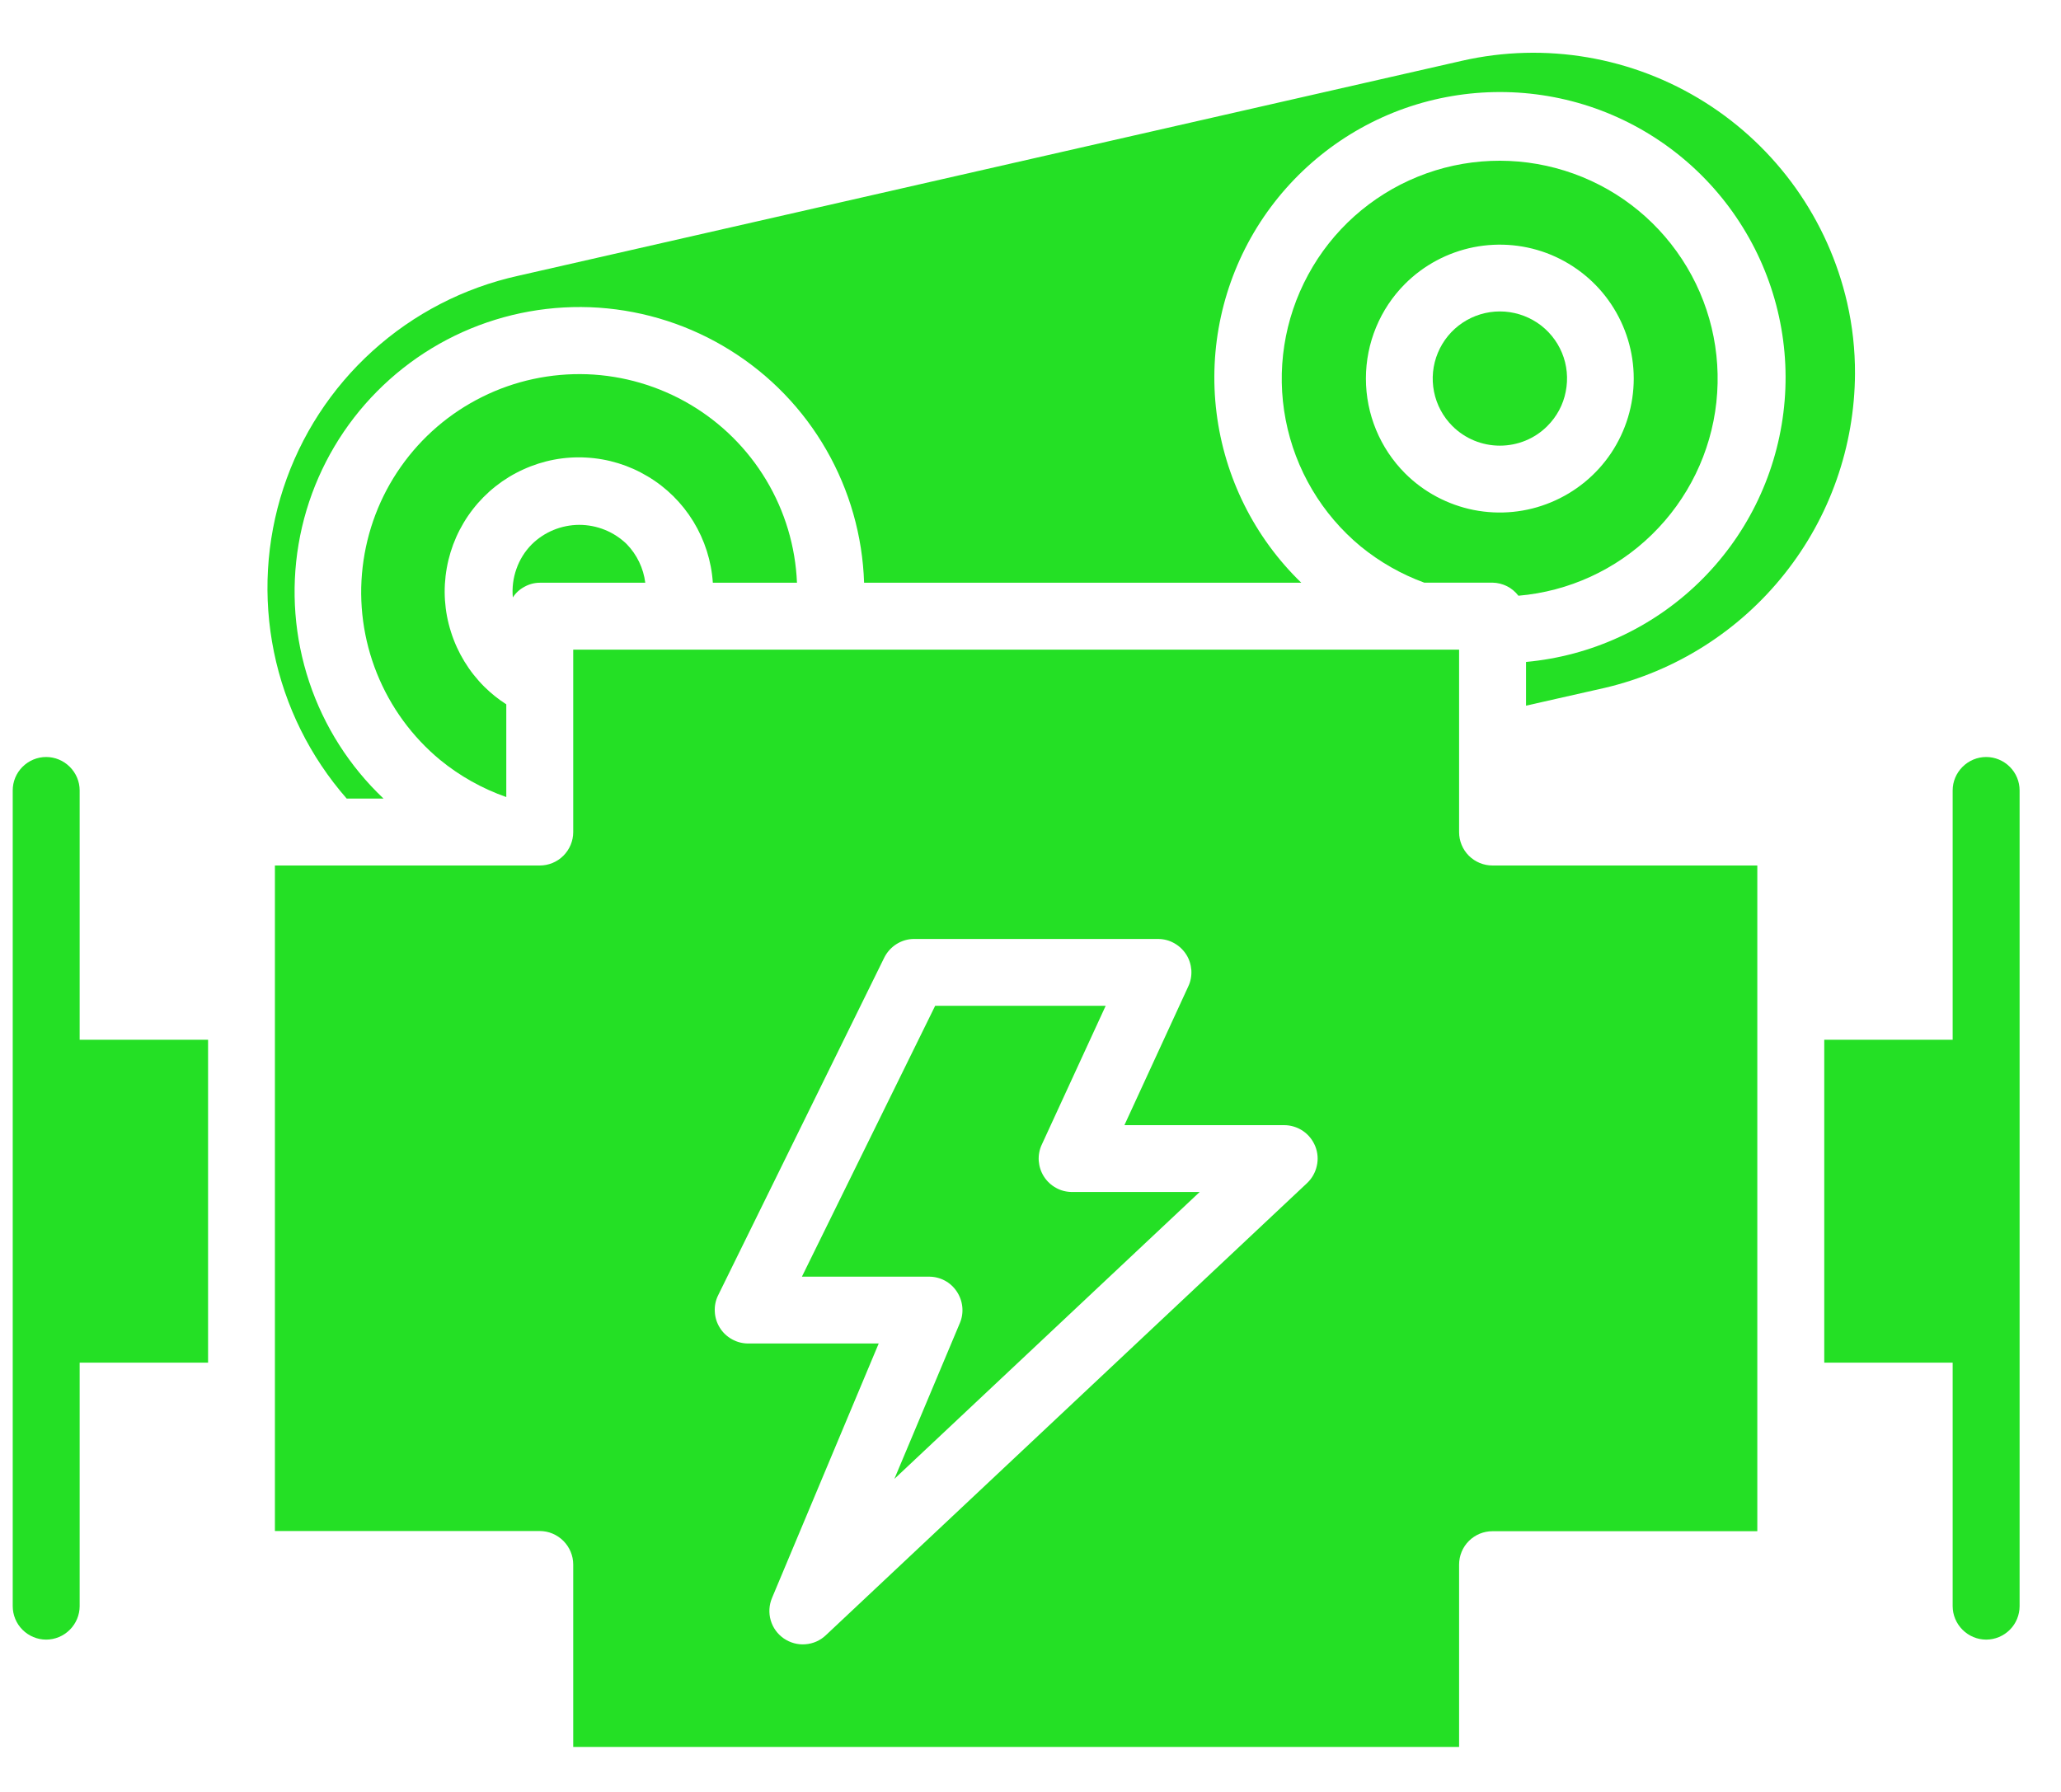
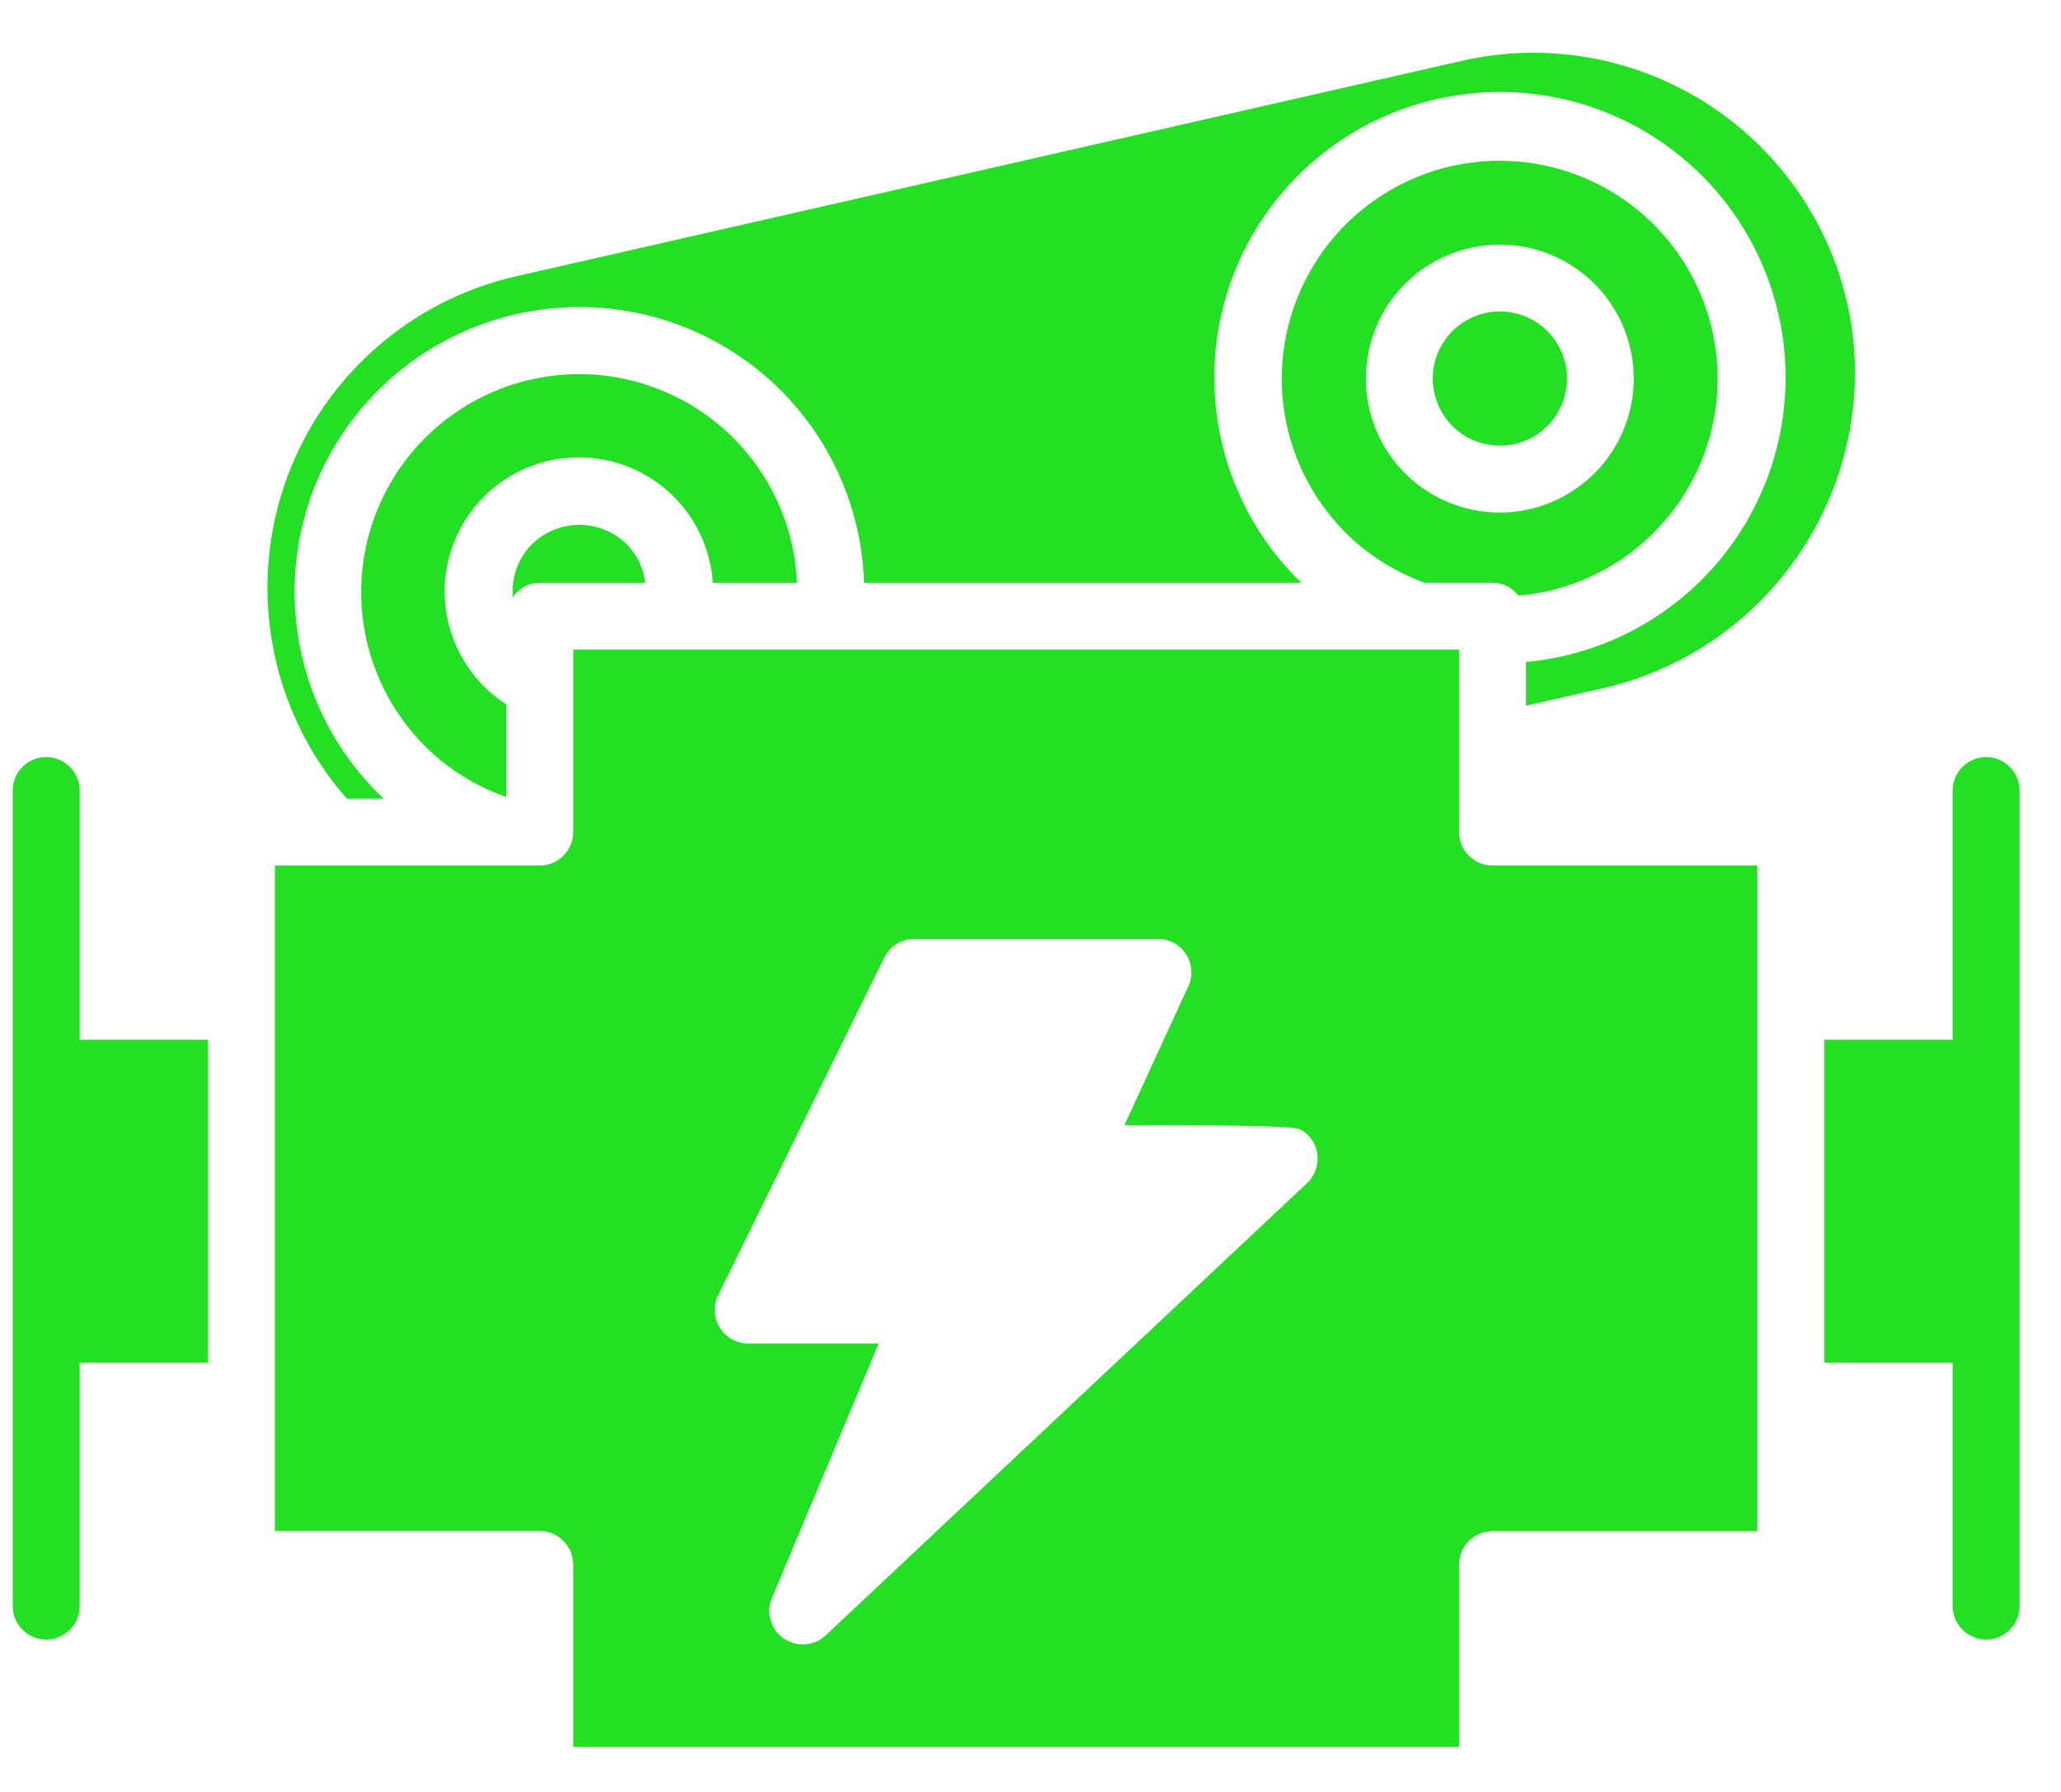
<svg xmlns="http://www.w3.org/2000/svg" width="23" height="20" viewBox="0 0 23 20" fill="none">
  <path d="M0.515 18.3C0.614 18.3 0.709 18.26 0.779 18.19C0.849 18.12 0.889 18.025 0.889 17.926V15.209H2.322V11.605H0.889V8.822C0.889 8.723 0.849 8.629 0.779 8.559C0.709 8.489 0.614 8.449 0.515 8.449C0.416 8.449 0.321 8.489 0.251 8.559C0.181 8.629 0.142 8.723 0.142 8.822V17.926C0.142 18.025 0.181 18.12 0.251 18.19C0.321 18.26 0.416 18.3 0.515 18.3Z" fill="#24E025" />
  <path d="M22.165 8.449C22.066 8.449 21.971 8.489 21.901 8.559C21.831 8.629 21.791 8.723 21.791 8.822V11.605H20.358V15.209H21.791V17.926C21.791 18.025 21.831 18.12 21.901 18.19C21.971 18.26 22.066 18.3 22.165 18.3C22.264 18.3 22.359 18.26 22.429 18.19C22.499 18.12 22.538 18.025 22.538 17.926V8.822C22.538 8.723 22.499 8.629 22.429 8.559C22.359 8.489 22.264 8.449 22.165 8.449Z" fill="#24E025" />
  <path d="M5.933 6.077C5.857 6.154 5.799 6.247 5.763 6.35C5.727 6.452 5.713 6.56 5.723 6.668C5.755 6.618 5.8 6.577 5.853 6.549C5.905 6.52 5.964 6.504 6.024 6.504H7.201C7.181 6.342 7.108 6.191 6.995 6.074C6.853 5.935 6.662 5.858 6.463 5.858C6.265 5.859 6.074 5.937 5.933 6.077Z" fill="#24E025" />
  <path d="M17.268 4.755C17.373 4.65 17.445 4.517 17.473 4.371C17.502 4.226 17.488 4.075 17.431 3.938C17.374 3.801 17.278 3.684 17.155 3.602C17.031 3.52 16.887 3.476 16.738 3.476C16.59 3.476 16.445 3.52 16.322 3.602C16.199 3.684 16.103 3.801 16.046 3.938C15.989 4.075 15.974 4.226 16.003 4.371C16.032 4.517 16.103 4.65 16.208 4.755C16.349 4.896 16.54 4.974 16.738 4.974C16.937 4.974 17.128 4.896 17.268 4.755Z" fill="#24E025" />
  <path d="M7.955 6.504H8.894C8.877 6.099 8.759 5.705 8.55 5.357C8.342 5.01 8.05 4.72 7.701 4.514C7.352 4.308 6.957 4.192 6.552 4.177C6.147 4.163 5.744 4.249 5.381 4.43C5.018 4.61 4.706 4.878 4.473 5.21C4.24 5.541 4.094 5.926 4.047 6.329C4 6.731 4.055 7.139 4.206 7.515C4.357 7.891 4.6 8.224 4.912 8.482C5.132 8.662 5.382 8.802 5.65 8.896V7.861C5.562 7.805 5.48 7.739 5.406 7.666C5.234 7.495 5.106 7.285 5.033 7.054C4.959 6.823 4.943 6.578 4.986 6.339C5.028 6.101 5.128 5.876 5.277 5.684C5.425 5.493 5.618 5.34 5.839 5.24C6.059 5.139 6.301 5.093 6.543 5.107C6.785 5.12 7.02 5.192 7.228 5.317C7.437 5.441 7.611 5.614 7.738 5.821C7.864 6.028 7.939 6.262 7.955 6.504Z" fill="#24E025" />
  <path d="M20.701 4.17C20.702 3.904 20.673 3.64 20.614 3.381C20.402 2.453 19.83 1.647 19.024 1.14C18.219 0.634 17.245 0.467 16.317 0.678L5.783 3.078C5.177 3.212 4.617 3.501 4.158 3.917C3.698 4.333 3.355 4.861 3.162 5.45C2.969 6.039 2.933 6.668 3.057 7.276C3.181 7.883 3.461 8.447 3.869 8.913H4.28C3.901 8.554 3.616 8.107 3.451 7.612C3.286 7.117 3.245 6.589 3.332 6.074C3.419 5.559 3.632 5.074 3.951 4.661C4.271 4.248 4.687 3.92 5.163 3.706C5.64 3.492 6.161 3.399 6.682 3.434C7.203 3.47 7.707 3.633 8.15 3.91C8.593 4.186 8.961 4.567 9.221 5.02C9.481 5.472 9.626 5.982 9.643 6.504H14.522C13.999 5.998 13.666 5.329 13.576 4.607C13.486 3.886 13.646 3.155 14.028 2.537C14.411 1.919 14.993 1.45 15.679 1.208C16.365 0.967 17.113 0.967 17.799 1.208C18.484 1.45 19.067 1.919 19.449 2.537C19.832 3.155 19.992 3.886 19.902 4.607C19.812 5.329 19.479 5.998 18.956 6.504C18.434 7.01 17.754 7.322 17.03 7.388V7.876L17.91 7.677C18.701 7.491 19.407 7.043 19.913 6.407C20.42 5.771 20.697 4.983 20.701 4.17Z" fill="#24E025" />
  <path d="M16.656 6.503C16.712 6.504 16.768 6.518 16.818 6.543C16.868 6.568 16.911 6.605 16.945 6.649C17.506 6.601 18.034 6.359 18.436 5.965C18.839 5.571 19.093 5.05 19.154 4.49C19.215 3.929 19.08 3.365 18.771 2.894C18.462 2.422 18 2.073 17.462 1.905C16.924 1.737 16.344 1.76 15.822 1.972C15.3 2.184 14.867 2.57 14.599 3.066C14.33 3.561 14.241 4.134 14.348 4.687C14.455 5.241 14.751 5.74 15.185 6.099C15.397 6.272 15.637 6.409 15.894 6.503H16.656ZM15.68 3.168C15.889 2.959 16.156 2.817 16.446 2.759C16.736 2.702 17.036 2.731 17.309 2.844C17.582 2.958 17.816 3.149 17.98 3.395C18.144 3.641 18.232 3.93 18.232 4.225C18.232 4.521 18.144 4.81 17.98 5.056C17.816 5.301 17.582 5.493 17.309 5.606C17.036 5.72 16.736 5.749 16.446 5.692C16.156 5.634 15.889 5.492 15.68 5.283C15.4 5.002 15.243 4.622 15.243 4.225C15.243 3.829 15.4 3.448 15.68 3.168Z" fill="#24E025" />
-   <path d="M11.65 13.132C11.616 13.079 11.597 13.019 11.592 12.957C11.588 12.894 11.599 12.832 11.626 12.775L12.339 11.226H10.436L8.949 14.249H10.368C10.429 14.249 10.49 14.264 10.544 14.293C10.598 14.322 10.644 14.364 10.678 14.416C10.712 14.467 10.733 14.526 10.739 14.587C10.745 14.648 10.736 14.71 10.712 14.766L9.981 16.506L13.388 13.304H11.964C11.902 13.304 11.84 13.289 11.785 13.258C11.73 13.228 11.684 13.185 11.65 13.132Z" fill="#24E025" />
-   <path d="M19.611 15.583V9.66H16.656C16.557 9.66 16.462 9.621 16.392 9.551C16.322 9.481 16.283 9.386 16.283 9.287V7.251H6.397V7.638C6.397 7.642 6.397 7.645 6.397 7.649V9.287C6.397 9.386 6.357 9.481 6.287 9.551C6.217 9.621 6.122 9.66 6.024 9.66H5.646H5.64H5.634H3.699H3.695H3.692H3.068V17.088H6.024C6.122 17.088 6.217 17.128 6.287 17.198C6.357 17.268 6.397 17.363 6.397 17.462V19.498H16.283V17.463C16.283 17.364 16.322 17.269 16.392 17.199C16.462 17.129 16.557 17.09 16.656 17.09H19.611V15.583ZM14.587 13.204L9.215 18.252C9.153 18.311 9.072 18.346 8.987 18.352C8.902 18.359 8.817 18.335 8.747 18.287C8.676 18.238 8.625 18.167 8.601 18.085C8.577 18.003 8.582 17.915 8.615 17.836L9.806 14.995H8.35C8.287 14.995 8.224 14.979 8.169 14.948C8.113 14.917 8.066 14.873 8.033 14.819C7.999 14.765 7.98 14.704 7.977 14.64C7.973 14.577 7.986 14.514 8.014 14.457L9.868 10.688C9.899 10.626 9.947 10.573 10.006 10.536C10.066 10.499 10.134 10.479 10.204 10.48H12.923C12.985 10.48 13.047 10.495 13.102 10.526C13.156 10.556 13.203 10.599 13.237 10.652C13.271 10.704 13.29 10.765 13.295 10.827C13.299 10.89 13.288 10.952 13.261 11.009L12.548 12.558H14.331C14.406 12.558 14.479 12.581 14.541 12.623C14.603 12.665 14.65 12.725 14.678 12.794C14.706 12.864 14.712 12.94 14.695 13.013C14.679 13.086 14.641 13.153 14.587 13.204H14.587Z" fill="#24E025" />
+   <path d="M19.611 15.583V9.66H16.656C16.557 9.66 16.462 9.621 16.392 9.551C16.322 9.481 16.283 9.386 16.283 9.287V7.251H6.397V7.638C6.397 7.642 6.397 7.645 6.397 7.649V9.287C6.397 9.386 6.357 9.481 6.287 9.551C6.217 9.621 6.122 9.66 6.024 9.66H5.646H5.64H5.634H3.699H3.695H3.692H3.068V17.088H6.024C6.122 17.088 6.217 17.128 6.287 17.198C6.357 17.268 6.397 17.363 6.397 17.462V19.498H16.283V17.463C16.283 17.364 16.322 17.269 16.392 17.199C16.462 17.129 16.557 17.09 16.656 17.09H19.611V15.583ZM14.587 13.204L9.215 18.252C9.153 18.311 9.072 18.346 8.987 18.352C8.902 18.359 8.817 18.335 8.747 18.287C8.676 18.238 8.625 18.167 8.601 18.085C8.577 18.003 8.582 17.915 8.615 17.836L9.806 14.995H8.35C8.287 14.995 8.224 14.979 8.169 14.948C8.113 14.917 8.066 14.873 8.033 14.819C7.999 14.765 7.98 14.704 7.977 14.64C7.973 14.577 7.986 14.514 8.014 14.457L9.868 10.688C9.899 10.626 9.947 10.573 10.006 10.536C10.066 10.499 10.134 10.479 10.204 10.48H12.923C12.985 10.48 13.047 10.495 13.102 10.526C13.156 10.556 13.203 10.599 13.237 10.652C13.271 10.704 13.29 10.765 13.295 10.827C13.299 10.89 13.288 10.952 13.261 11.009L12.548 12.558C14.406 12.558 14.479 12.581 14.541 12.623C14.603 12.665 14.65 12.725 14.678 12.794C14.706 12.864 14.712 12.94 14.695 13.013C14.679 13.086 14.641 13.153 14.587 13.204H14.587Z" fill="#24E025" />
</svg>